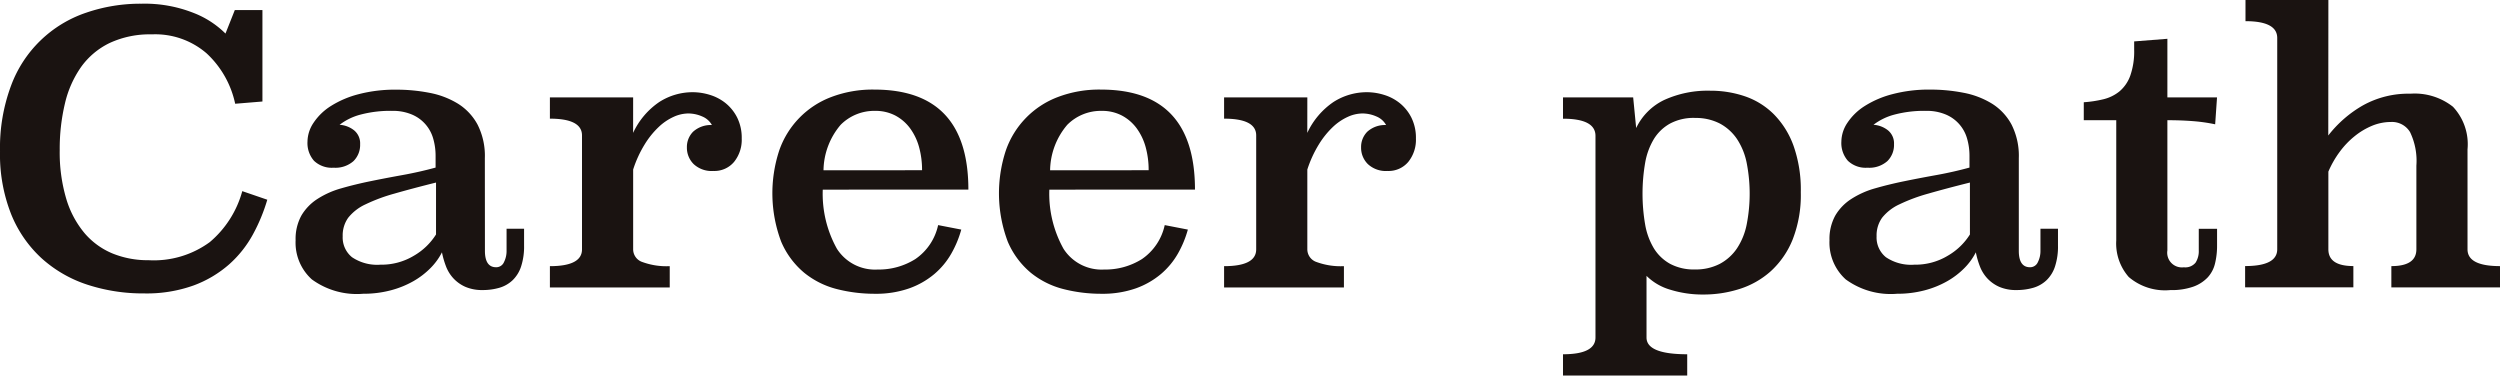
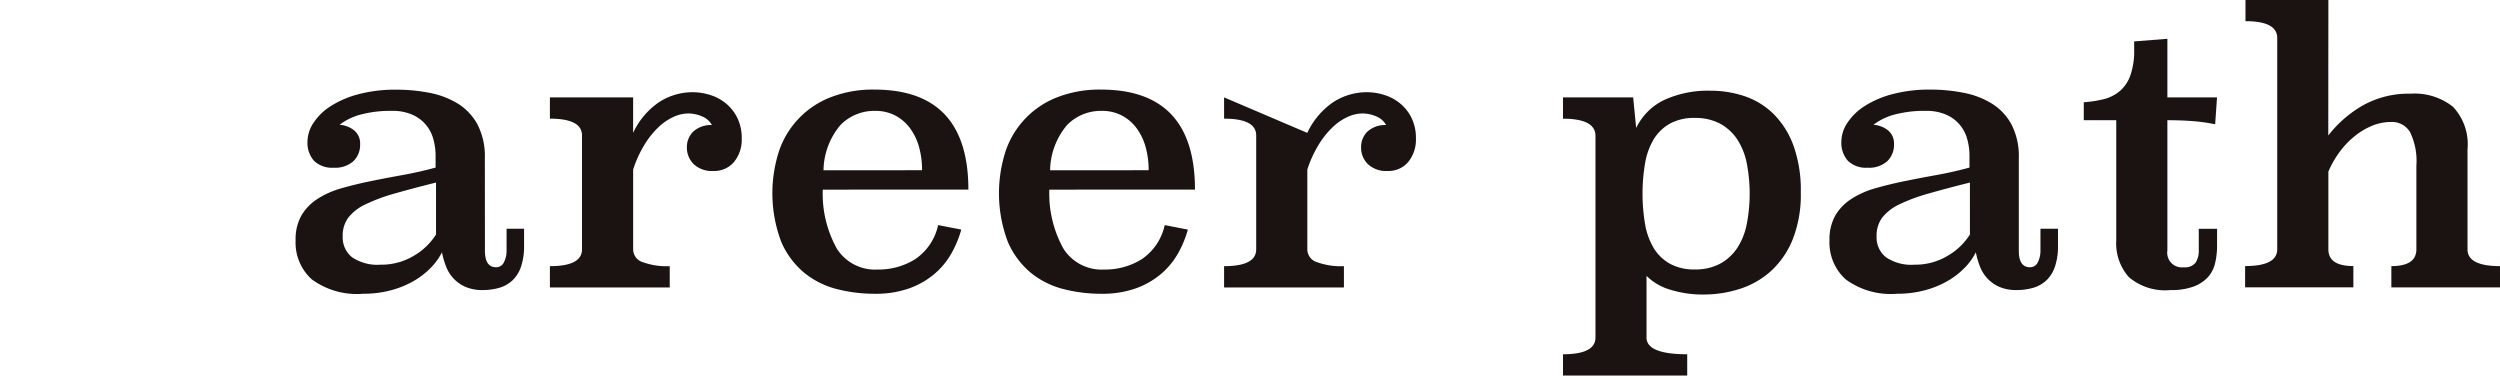
<svg xmlns="http://www.w3.org/2000/svg" width="197.5" height="29.668" viewBox="0 0 197.5 29.668">
  <g id="txt_careerpath" transform="translate(-642.391 -1811.156)">
    <g id="グループ_785" data-name="グループ 785" transform="translate(642.391 1811.156)">
-       <path id="パス_4594" data-name="パス 4594" d="M663.123,1819.3l-2.153.177a7.562,7.562,0,0,0-2.257-3.981,6.2,6.2,0,0,0-4.32-1.5,7.514,7.514,0,0,0-3.332.678,5.951,5.951,0,0,0-2.256,1.887,8.271,8.271,0,0,0-1.283,2.89,15.444,15.444,0,0,0-.413,3.686,12.844,12.844,0,0,0,.516,3.849,7.587,7.587,0,0,0,1.445,2.713,5.84,5.84,0,0,0,2.211,1.607,7.381,7.381,0,0,0,2.847.531,7.482,7.482,0,0,0,4.837-1.43,8.038,8.038,0,0,0,2.566-4.026l1.976.678a13.817,13.817,0,0,1-1.136,2.743,8.792,8.792,0,0,1-1.873,2.359,8.932,8.932,0,0,1-2.8,1.666,10.954,10.954,0,0,1-3.922.634,14.161,14.161,0,0,1-4.453-.68,10.035,10.035,0,0,1-3.613-2.067,9.591,9.591,0,0,1-2.433-3.5,12.818,12.818,0,0,1-.885-4.976,14.055,14.055,0,0,1,.87-5.183,9.587,9.587,0,0,1,5.942-5.773,13.174,13.174,0,0,1,4.365-.708,10.48,10.48,0,0,1,4.084.716,7.318,7.318,0,0,1,2.551,1.642l.737-1.856h2.182Z" transform="translate(-642.391 -1811.281)" fill="#1a1311" />
      <path id="パス_4595" data-name="パス 4595" d="M690.607,1833.97q0,1.3.885,1.3a.663.663,0,0,0,.619-.4,1.943,1.943,0,0,0,.206-.9v-1.743H693.7v1.329a5.057,5.057,0,0,1-.236,1.655,2.651,2.651,0,0,1-.678,1.093,2.563,2.563,0,0,1-1.047.591,4.678,4.678,0,0,1-1.312.177,3.324,3.324,0,0,1-1.357-.251,2.859,2.859,0,0,1-.943-.664,2.919,2.919,0,0,1-.59-.944,6.643,6.643,0,0,1-.324-1.122,4.967,4.967,0,0,1-.9,1.24,6.254,6.254,0,0,1-1.371,1.047,7.415,7.415,0,0,1-1.8.722,8.39,8.39,0,0,1-2.153.265,6.024,6.024,0,0,1-4.056-1.135,3.906,3.906,0,0,1-1.282-3.082,3.835,3.835,0,0,1,.456-1.961,3.931,3.931,0,0,1,1.269-1.312,6.9,6.9,0,0,1,1.887-.841q1.075-.31,2.3-.561t2.536-.486q1.312-.236,2.611-.59v-.914a4.894,4.894,0,0,0-.192-1.386,2.913,2.913,0,0,0-1.7-1.9,3.846,3.846,0,0,0-1.534-.281,9.2,9.2,0,0,0-2.522.3,4.619,4.619,0,0,0-1.636.8,2.06,2.06,0,0,1,1.15.442,1.328,1.328,0,0,1,.472,1.091,1.789,1.789,0,0,1-.531,1.342,2.157,2.157,0,0,1-1.564.516,2.034,2.034,0,0,1-1.548-.546,2.122,2.122,0,0,1-.515-1.519,2.712,2.712,0,0,1,.472-1.475,4.532,4.532,0,0,1,1.356-1.321,7.66,7.66,0,0,1,2.2-.944,11.331,11.331,0,0,1,2.994-.36,13.513,13.513,0,0,1,2.624.251,6.659,6.659,0,0,1,2.242.857,4.4,4.4,0,0,1,1.548,1.654,5.454,5.454,0,0,1,.575,2.644Zm-3.863-5.391q-1.889.472-3.274.87a13.681,13.681,0,0,0-2.3.854,3.758,3.758,0,0,0-1.357,1.048,2.387,2.387,0,0,0-.442,1.475,2,2,0,0,0,.737,1.652,3.547,3.547,0,0,0,2.241.59,4.959,4.959,0,0,0,2.67-.722,5.03,5.03,0,0,0,1.725-1.666Z" transform="translate(-652.298 -1814.158)" fill="#1a1311" />
      <path id="パス_4596" data-name="パス 4596" d="M710.833,1824.744a5.985,5.985,0,0,1,2.079-2.447,4.88,4.88,0,0,1,2.639-.767,4.609,4.609,0,0,1,1.342.21,3.7,3.7,0,0,1,1.253.66,3.467,3.467,0,0,1,.914,1.147,3.58,3.58,0,0,1,.353,1.64,2.778,2.778,0,0,1-.6,1.843,2.023,2.023,0,0,1-1.637.722,2.083,2.083,0,0,1-1.563-.546,1.814,1.814,0,0,1-.531-1.312,1.709,1.709,0,0,1,.487-1.239,2.079,2.079,0,0,1,1.489-.531,1.544,1.544,0,0,0-.767-.678,2.729,2.729,0,0,0-1.12-.236,2.839,2.839,0,0,0-1.136.266,4.3,4.3,0,0,0-1.179.8,6.755,6.755,0,0,0-1.106,1.371,9.089,9.089,0,0,0-.914,1.991v6.311a1.06,1.06,0,0,0,.737,1,5.553,5.553,0,0,0,2.153.324v1.681h-9.467v-1.681q2.536,0,2.536-1.327v-9q0-1.326-2.536-1.326v-1.681h6.576Z" transform="translate(-660.817 -1814.246)" fill="#1a1311" />
      <path id="パス_4597" data-name="パス 4597" d="M733.27,1829.14a8.921,8.921,0,0,0,1.12,4.674,3.573,3.573,0,0,0,3.215,1.637,5.431,5.431,0,0,0,2.979-.826,4.361,4.361,0,0,0,1.8-2.684l1.829.354a8.251,8.251,0,0,1-.782,1.887,6.02,6.02,0,0,1-1.342,1.621,6.419,6.419,0,0,1-1.991,1.136,7.922,7.922,0,0,1-2.727.427,12,12,0,0,1-2.979-.369,6.7,6.7,0,0,1-2.58-1.285,6.514,6.514,0,0,1-1.829-2.468,10.843,10.843,0,0,1-.148-7.209,6.942,6.942,0,0,1,4.1-4.209,9.185,9.185,0,0,1,3.407-.591q7.431,0,7.432,7.9Zm7.845-1.534a6.8,6.8,0,0,0-.236-1.825,4.545,4.545,0,0,0-.708-1.484,3.477,3.477,0,0,0-1.165-1.009,3.361,3.361,0,0,0-1.607-.371,3.737,3.737,0,0,0-2.714,1.1,5.655,5.655,0,0,0-1.356,3.592Z" transform="translate(-668.272 -1814.158)" fill="#1a1311" />
      <path id="パス_4598" data-name="パス 4598" d="M758.763,1829.14a8.921,8.921,0,0,0,1.121,4.674,3.572,3.572,0,0,0,3.215,1.637,5.429,5.429,0,0,0,2.979-.826,4.36,4.36,0,0,0,1.8-2.684l1.828.354a8.245,8.245,0,0,1-.781,1.887,6.034,6.034,0,0,1-1.342,1.621,6.423,6.423,0,0,1-1.99,1.136,7.931,7.931,0,0,1-2.729.427,12,12,0,0,1-2.979-.369,6.7,6.7,0,0,1-2.58-1.285,6.513,6.513,0,0,1-1.828-2.468,10.831,10.831,0,0,1-.147-7.209,6.942,6.942,0,0,1,4.1-4.209,9.179,9.179,0,0,1,3.406-.591q7.432,0,7.432,7.9Zm7.845-1.534a6.8,6.8,0,0,0-.236-1.825,4.546,4.546,0,0,0-.708-1.484,3.47,3.47,0,0,0-1.165-1.009,3.357,3.357,0,0,0-1.607-.371,3.733,3.733,0,0,0-2.712,1.1,5.656,5.656,0,0,0-1.357,3.592Z" transform="translate(-675.865 -1814.158)" fill="#1a1311" />
-       <path id="パス_4599" data-name="パス 4599" d="M786.684,1824.744a6,6,0,0,1,2.079-2.447,4.882,4.882,0,0,1,2.64-.767,4.6,4.6,0,0,1,1.341.21,3.69,3.69,0,0,1,1.253.66,3.451,3.451,0,0,1,.915,1.147,3.579,3.579,0,0,1,.354,1.64,2.779,2.779,0,0,1-.6,1.843,2.025,2.025,0,0,1-1.637.722,2.083,2.083,0,0,1-1.563-.546,1.815,1.815,0,0,1-.532-1.312,1.709,1.709,0,0,1,.487-1.239,2.08,2.08,0,0,1,1.489-.531,1.542,1.542,0,0,0-.767-.678,2.73,2.73,0,0,0-1.121-.236,2.828,2.828,0,0,0-1.135.266,4.305,4.305,0,0,0-1.18.8,6.78,6.78,0,0,0-1.105,1.371,9.121,9.121,0,0,0-.915,1.991v6.311a1.062,1.062,0,0,0,.738,1,5.555,5.555,0,0,0,2.153.324v1.681h-9.467v-1.681q2.535,0,2.536-1.327v-9q0-1.326-2.536-1.326v-1.681h6.576Z" transform="translate(-683.408 -1814.246)" fill="#1a1311" />
+       <path id="パス_4599" data-name="パス 4599" d="M786.684,1824.744a6,6,0,0,1,2.079-2.447,4.882,4.882,0,0,1,2.64-.767,4.6,4.6,0,0,1,1.341.21,3.69,3.69,0,0,1,1.253.66,3.451,3.451,0,0,1,.915,1.147,3.579,3.579,0,0,1,.354,1.64,2.779,2.779,0,0,1-.6,1.843,2.025,2.025,0,0,1-1.637.722,2.083,2.083,0,0,1-1.563-.546,1.815,1.815,0,0,1-.532-1.312,1.709,1.709,0,0,1,.487-1.239,2.08,2.08,0,0,1,1.489-.531,1.542,1.542,0,0,0-.767-.678,2.73,2.73,0,0,0-1.121-.236,2.828,2.828,0,0,0-1.135.266,4.305,4.305,0,0,0-1.18.8,6.78,6.78,0,0,0-1.105,1.371,9.121,9.121,0,0,0-.915,1.991v6.311a1.062,1.062,0,0,0,.738,1,5.555,5.555,0,0,0,2.153.324v1.681h-9.467v-1.681q2.535,0,2.536-1.327v-9q0-1.326-2.536-1.326v-1.681Z" transform="translate(-683.408 -1814.246)" fill="#1a1311" />
      <path id="パス_4600" data-name="パス 4600" d="M824.023,1824.311a4.691,4.691,0,0,1,2.237-2.227,8.28,8.28,0,0,1,3.619-.722,8.409,8.409,0,0,1,2.736.442,5.955,5.955,0,0,1,2.281,1.416,6.835,6.835,0,0,1,1.559,2.492,10.412,10.412,0,0,1,.574,3.672,9.626,9.626,0,0,1-.648,3.745,6.849,6.849,0,0,1-1.722,2.492,6.725,6.725,0,0,1-2.458,1.4,9.32,9.32,0,0,1-2.856.442,8.6,8.6,0,0,1-2.635-.383,4.389,4.389,0,0,1-1.869-1.091v4.873q0,1.319,3.215,1.321v1.681h-9.813v-1.681q2.565,0,2.566-1.325v-15.929q0-1.355-2.566-1.355v-1.681h5.544Zm4.631-.8a3.953,3.953,0,0,0-1.946.442,3.483,3.483,0,0,0-1.284,1.224,5.425,5.425,0,0,0-.692,1.887,14.441,14.441,0,0,0,0,4.866,5.425,5.425,0,0,0,.692,1.887,3.483,3.483,0,0,0,1.284,1.224,3.953,3.953,0,0,0,1.946.442,4.132,4.132,0,0,0,1.976-.442,3.777,3.777,0,0,0,1.357-1.224,5.3,5.3,0,0,0,.767-1.887,12.664,12.664,0,0,0,0-4.866,5.3,5.3,0,0,0-.767-1.887,3.777,3.777,0,0,0-1.357-1.224A4.132,4.132,0,0,0,828.653,1823.515Z" transform="translate(-694.766 -1814.196)" fill="#1a1311" />
      <path id="パス_4601" data-name="パス 4601" d="M863.183,1833.97q0,1.3.885,1.3a.663.663,0,0,0,.619-.4,1.942,1.942,0,0,0,.206-.9v-1.743h1.385v1.329a5.055,5.055,0,0,1-.236,1.655,2.655,2.655,0,0,1-.678,1.093,2.559,2.559,0,0,1-1.048.591,4.677,4.677,0,0,1-1.312.177,3.318,3.318,0,0,1-1.357-.251,2.855,2.855,0,0,1-.944-.664,2.93,2.93,0,0,1-.59-.944,6.66,6.66,0,0,1-.324-1.122,4.968,4.968,0,0,1-.9,1.24,6.234,6.234,0,0,1-1.371,1.047,7.412,7.412,0,0,1-1.8.722,8.385,8.385,0,0,1-2.153.265,6.024,6.024,0,0,1-4.056-1.135,3.908,3.908,0,0,1-1.282-3.082,3.828,3.828,0,0,1,.457-1.961,3.922,3.922,0,0,1,1.268-1.312,6.907,6.907,0,0,1,1.887-.841q1.075-.31,2.3-.561t2.536-.486q1.313-.236,2.611-.59v-.914a4.894,4.894,0,0,0-.192-1.386,2.914,2.914,0,0,0-1.7-1.9,3.844,3.844,0,0,0-1.534-.281,9.2,9.2,0,0,0-2.522.3,4.626,4.626,0,0,0-1.636.8,2.06,2.06,0,0,1,1.15.442,1.328,1.328,0,0,1,.472,1.091,1.789,1.789,0,0,1-.531,1.342,2.157,2.157,0,0,1-1.564.516,2.035,2.035,0,0,1-1.548-.546,2.122,2.122,0,0,1-.516-1.519,2.718,2.718,0,0,1,.472-1.475A4.539,4.539,0,0,1,851,1822.54a7.659,7.659,0,0,1,2.2-.944,11.33,11.33,0,0,1,2.994-.36,13.514,13.514,0,0,1,2.624.251,6.66,6.66,0,0,1,2.242.857,4.4,4.4,0,0,1,1.548,1.654,5.454,5.454,0,0,1,.575,2.644Zm-3.863-5.391q-1.888.472-3.273.87a13.677,13.677,0,0,0-2.3.854,3.765,3.765,0,0,0-1.357,1.048,2.387,2.387,0,0,0-.442,1.475,2,2,0,0,0,.737,1.652,3.548,3.548,0,0,0,2.241.59,4.959,4.959,0,0,0,2.67-.722,5.023,5.023,0,0,0,1.725-1.666Z" transform="translate(-703.697 -1814.158)" fill="#1a1311" />
      <path id="パス_4602" data-name="パス 4602" d="M883.439,1820.154h3.922l-.147,2.123a13.453,13.453,0,0,0-1.755-.25q-.929-.074-2.02-.074v10.292a1.16,1.16,0,0,0,1.3,1.328,1.046,1.046,0,0,0,.929-.369,1.677,1.677,0,0,0,.251-.959v-1.711h1.445v1.3a5.926,5.926,0,0,1-.163,1.445,2.459,2.459,0,0,1-.589,1.106,2.935,2.935,0,0,1-1.136.722,5.18,5.18,0,0,1-1.8.266,4.409,4.409,0,0,1-3.288-1.032,4.011,4.011,0,0,1-.988-2.89v-9.5h-2.566v-1.416a9.291,9.291,0,0,0,1.548-.236,3.2,3.2,0,0,0,1.268-.619,2.913,2.913,0,0,0,.855-1.239,5.781,5.781,0,0,0,.31-2.064v-.649l2.625-.206Z" transform="translate(-712.216 -1812.457)" fill="#1a1311" />
      <path id="パス_4603" data-name="パス 4603" d="M901.553,1821.86a9.309,9.309,0,0,1,2.727-2.373,7.383,7.383,0,0,1,3.761-.929,4.882,4.882,0,0,1,3.362,1.032,4.319,4.319,0,0,1,1.15,3.362v7.9q0,1.327,2.566,1.327v1.681h-8.583v-1.681q1.976,0,1.977-1.327v-6.606a5.225,5.225,0,0,0-.5-2.654,1.662,1.662,0,0,0-1.5-.8,3.908,3.908,0,0,0-1.489.295,5.617,5.617,0,0,0-1.386.826,6.613,6.613,0,0,0-1.194,1.253,7.753,7.753,0,0,0-.884,1.548v6.134q0,1.327,1.975,1.327v1.681h-8.552v-1.681q2.537,0,2.537-1.327v-16.692q0-1.327-2.507-1.327v-1.681h6.548Z" transform="translate(-717.619 -1811.156)" fill="#1a1311" />
    </g>
  </g>
</svg>